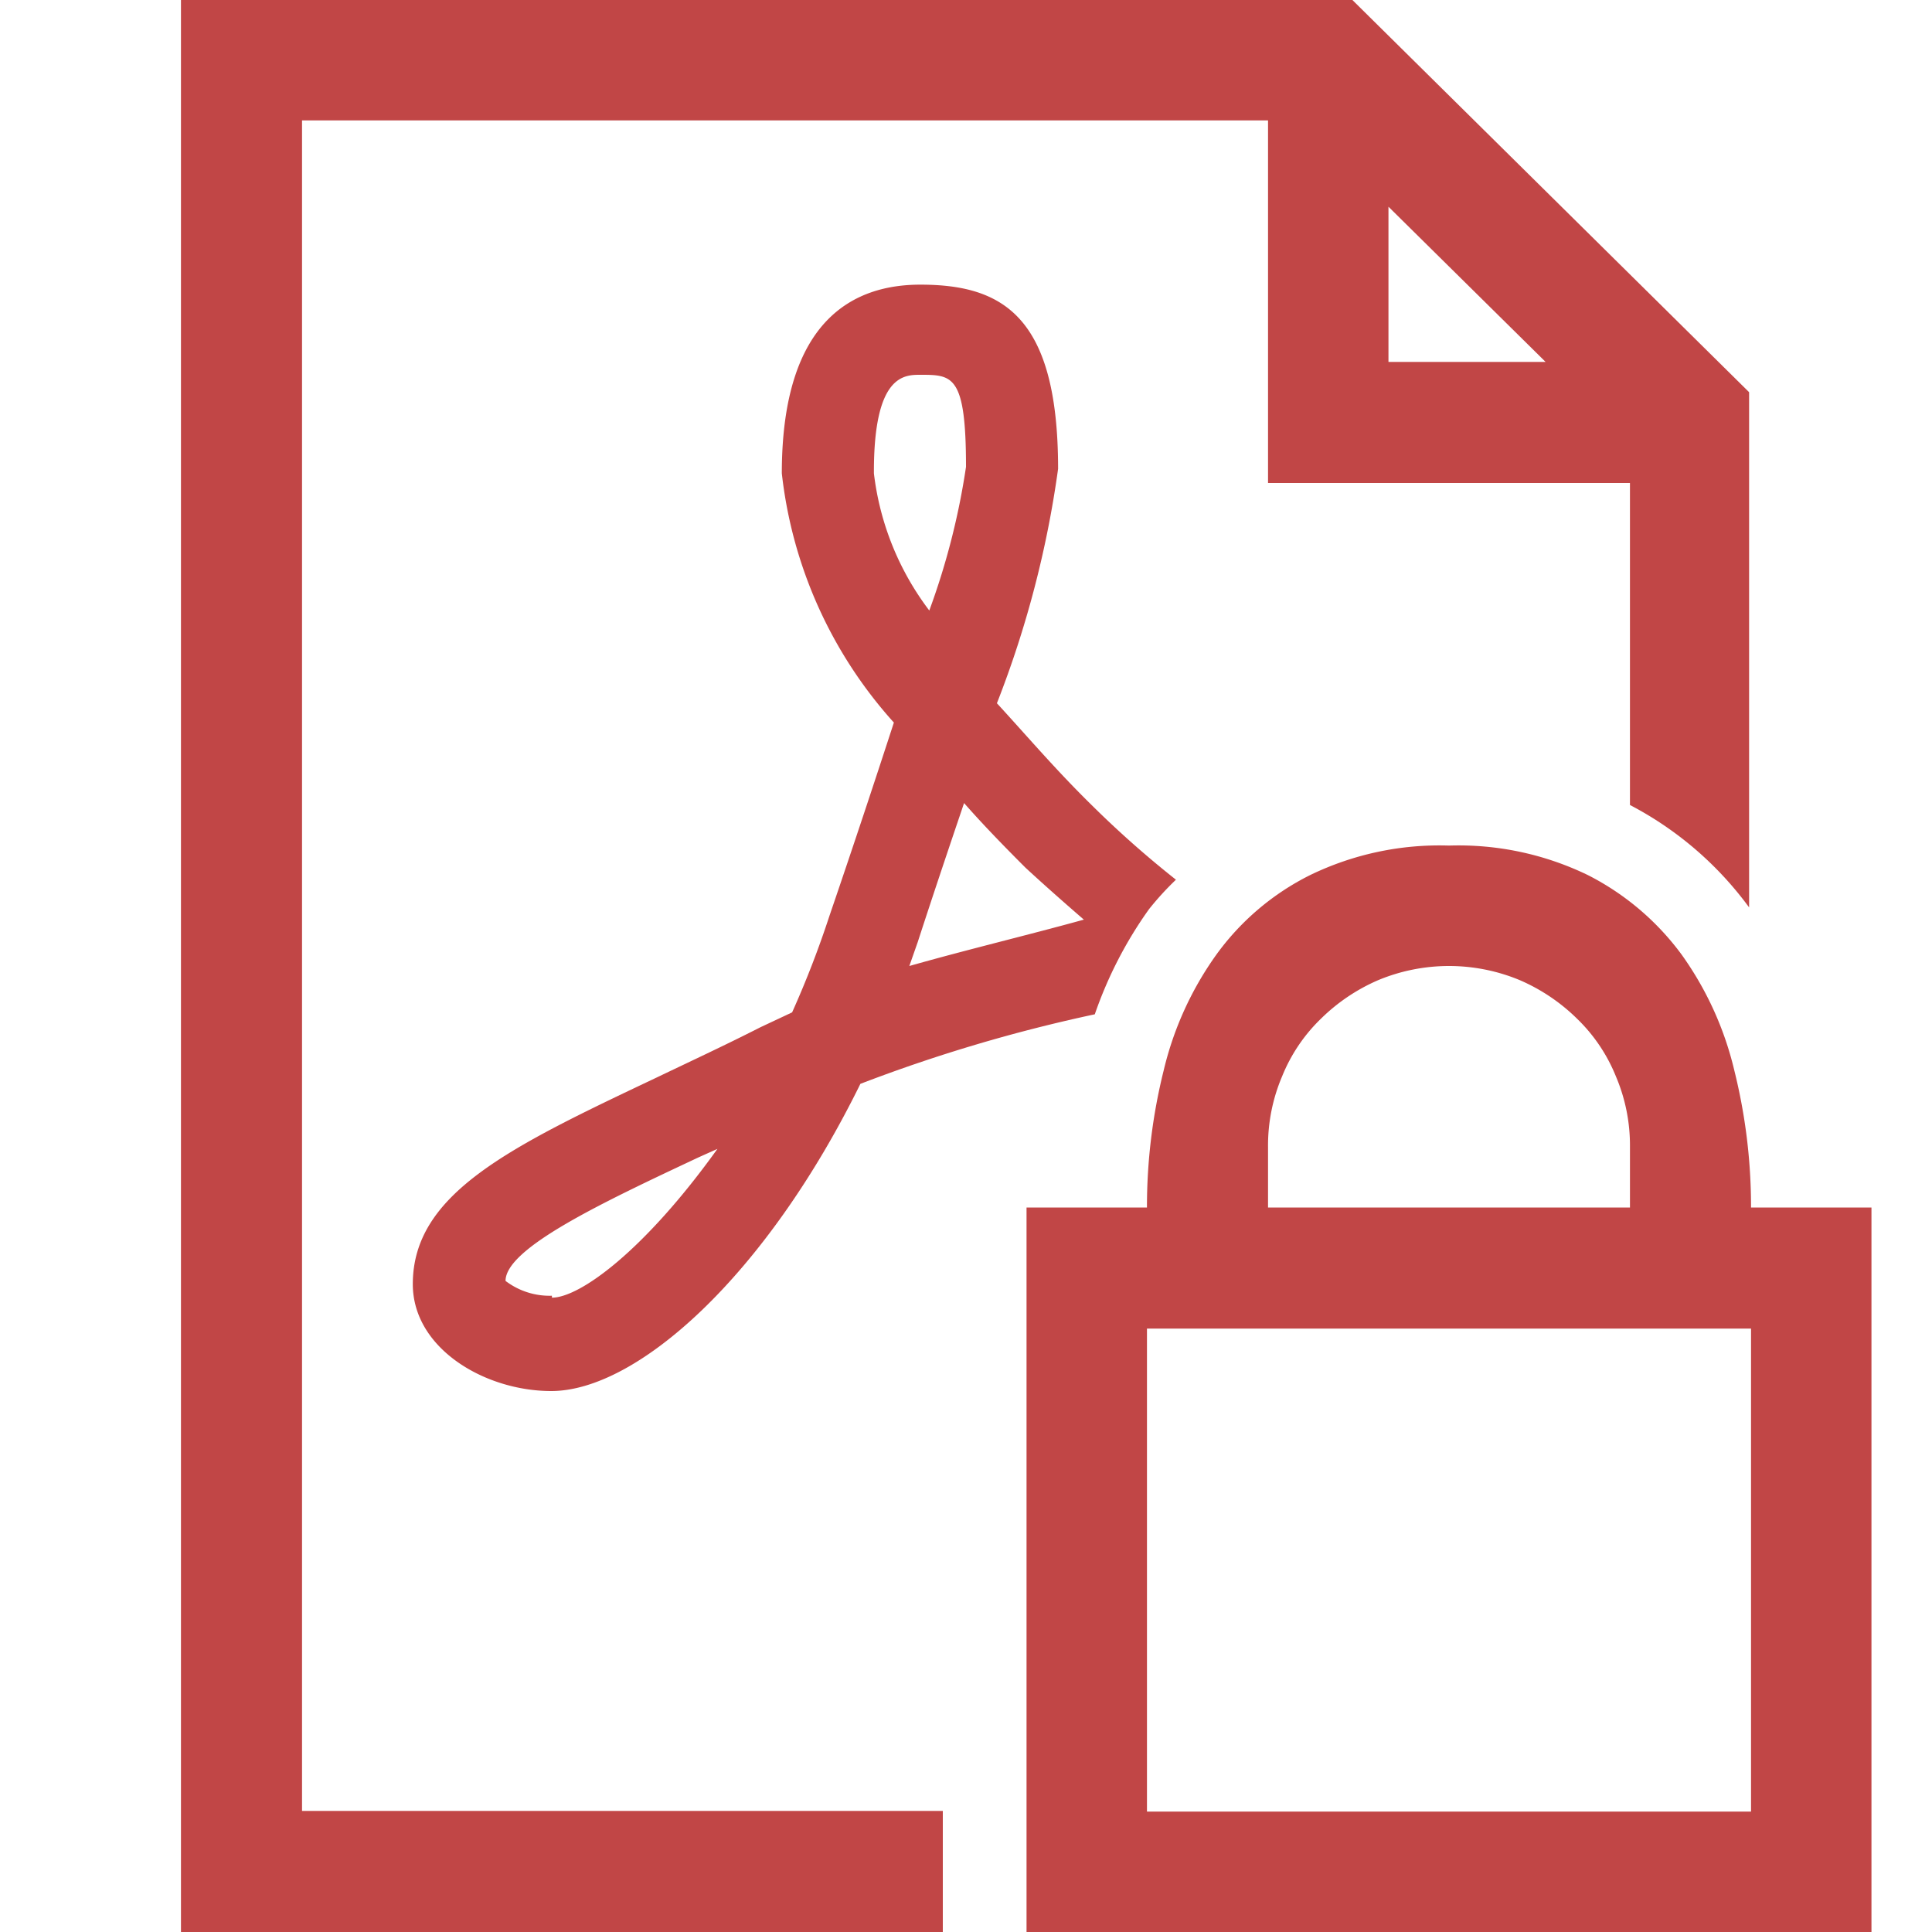
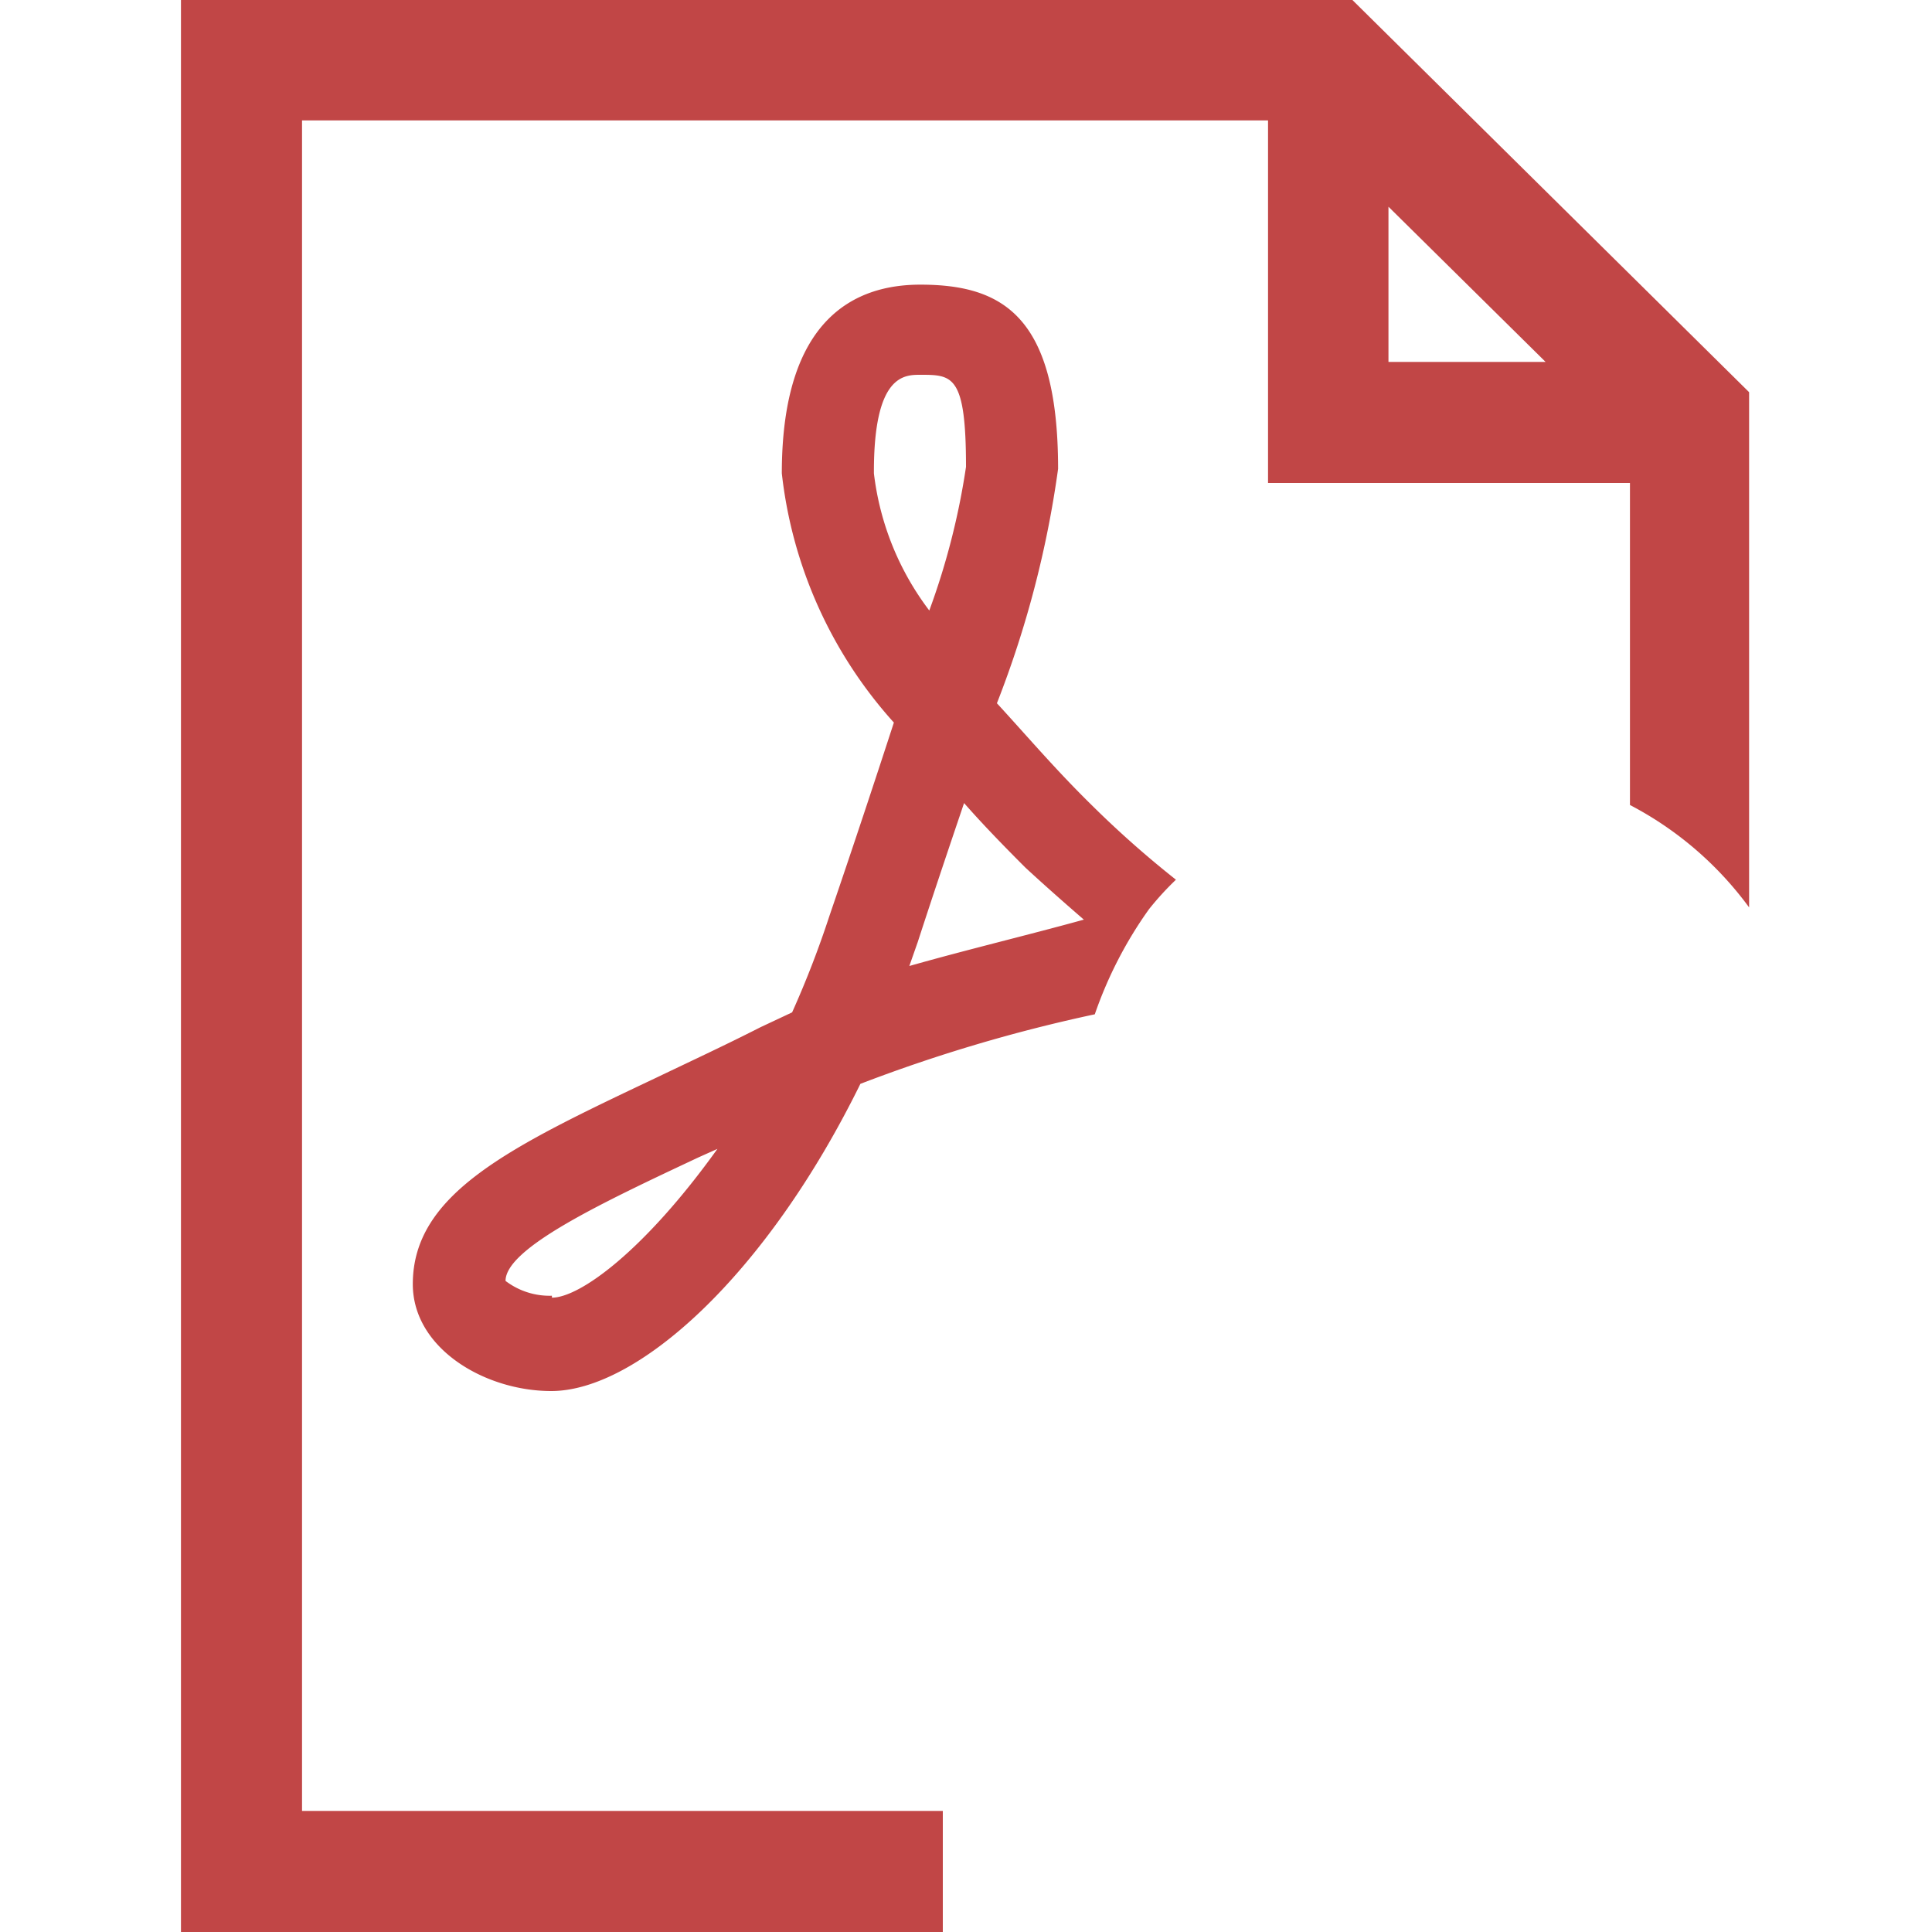
<svg xmlns="http://www.w3.org/2000/svg" id="图层_1" data-name="图层 1" viewBox="0 0 30 30">
  <defs>
    <style>.cls-1{fill:#c14646;}</style>
  </defs>
  <title>20210709</title>
-   <path class="cls-1" d="M27.19,18.75a8.75,8.75,0,0,0-.26-2.13,5.11,5.11,0,0,0-.82-1.8,4.13,4.13,0,0,0-1.45-1.23,4.6,4.6,0,0,0-2.16-.46,4.6,4.6,0,0,0-2.16.46,4,4,0,0,0-1.45,1.23,5.11,5.11,0,0,0-.82,1.8,8.75,8.75,0,0,0-.26,2.13H15.94V30H29.06V18.75Zm-7.5-.94a2.74,2.74,0,0,1,.22-1.1,2.59,2.59,0,0,1,.6-.89,2.91,2.91,0,0,1,.89-.6,2.86,2.86,0,0,1,2.2,0,2.91,2.91,0,0,1,.89.6,2.59,2.59,0,0,1,.6.89,2.74,2.74,0,0,1,.22,1.1v.94H19.69Zm7.5,10.32H17.81v-7.5h9.38Z" />
  <path class="cls-1" d="M17.84,14.12a4.58,4.58,0,0,1,.42-.46,15.58,15.58,0,0,1-1.32-1.17c-.55-.54-1-1.07-1.46-1.57a15.93,15.93,0,0,0,.95-3.64c0-2.37-.86-2.86-2.14-2.86-1,0-2.15.51-2.15,2.93a6.92,6.92,0,0,0,1.74,3.87c-.28.86-.61,1.86-1,3a15.17,15.17,0,0,1-.58,1.5l-.49.23c-.57.29-1.11.54-1.61.78-2.28,1.08-3.79,1.8-3.79,3.21,0,1,1.12,1.66,2.15,1.66,1.33,0,3.33-1.78,4.8-4.77A24.36,24.36,0,0,1,17,15.75,6.39,6.39,0,0,1,17.84,14.12Zm-9.27,6a1.13,1.13,0,0,1-.72-.23c0-.51,1.51-1.22,3-1.92l.29-.13C10,19.43,9,20.15,8.57,20.15Zm5-12.8c0-1.5.47-1.5.72-1.5.5,0,.71,0,.71,1.43a11.23,11.23,0,0,1-.57,2.23A4.37,4.37,0,0,1,13.57,7.35ZM14.12,15l.13-.37c.26-.8.5-1.51.72-2.16.29.33.61.66.95,1,.14.13.47.43.91.81C16,14.51,15,14.75,14.12,15Z" />
  <path class="cls-1" d="M14.64,28.12H4.69V1.87h15V7.5h5.62v5a5.38,5.38,0,0,1,1.85,1.59l0,0v-8L21,0H2.81V30H14.64ZM21.56,3.21,24,5.62H21.56Z" />
</svg>